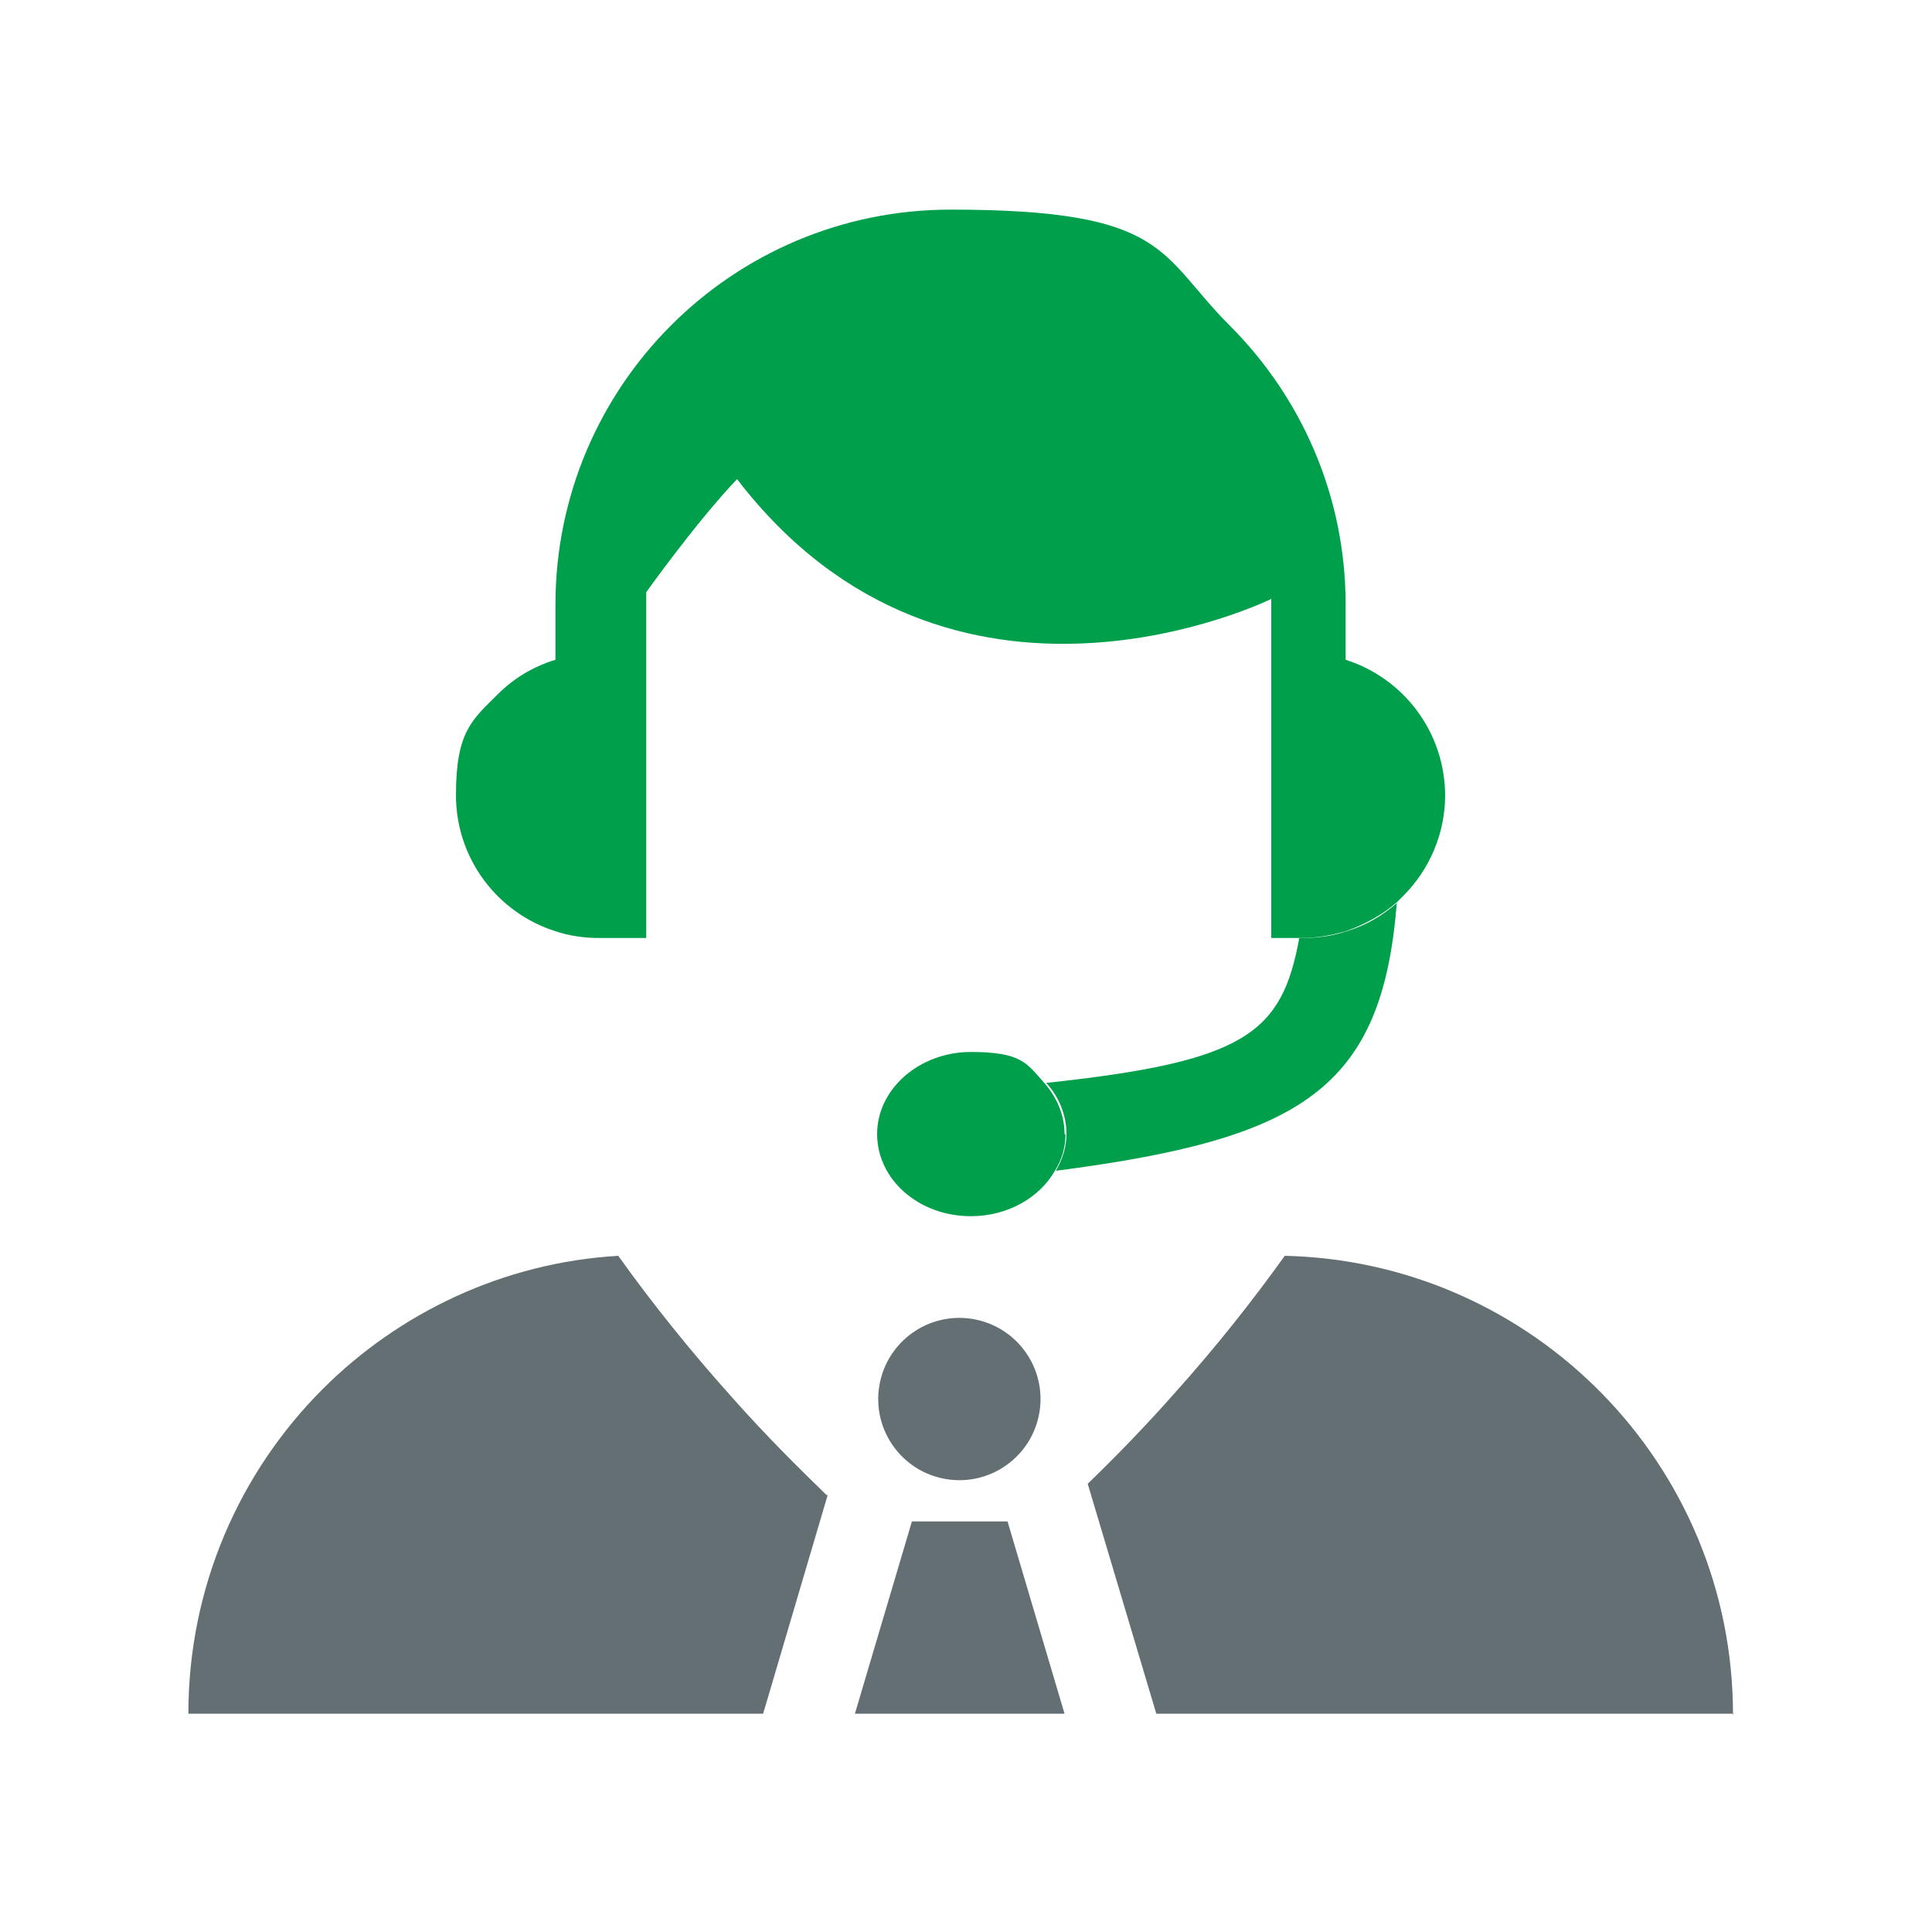
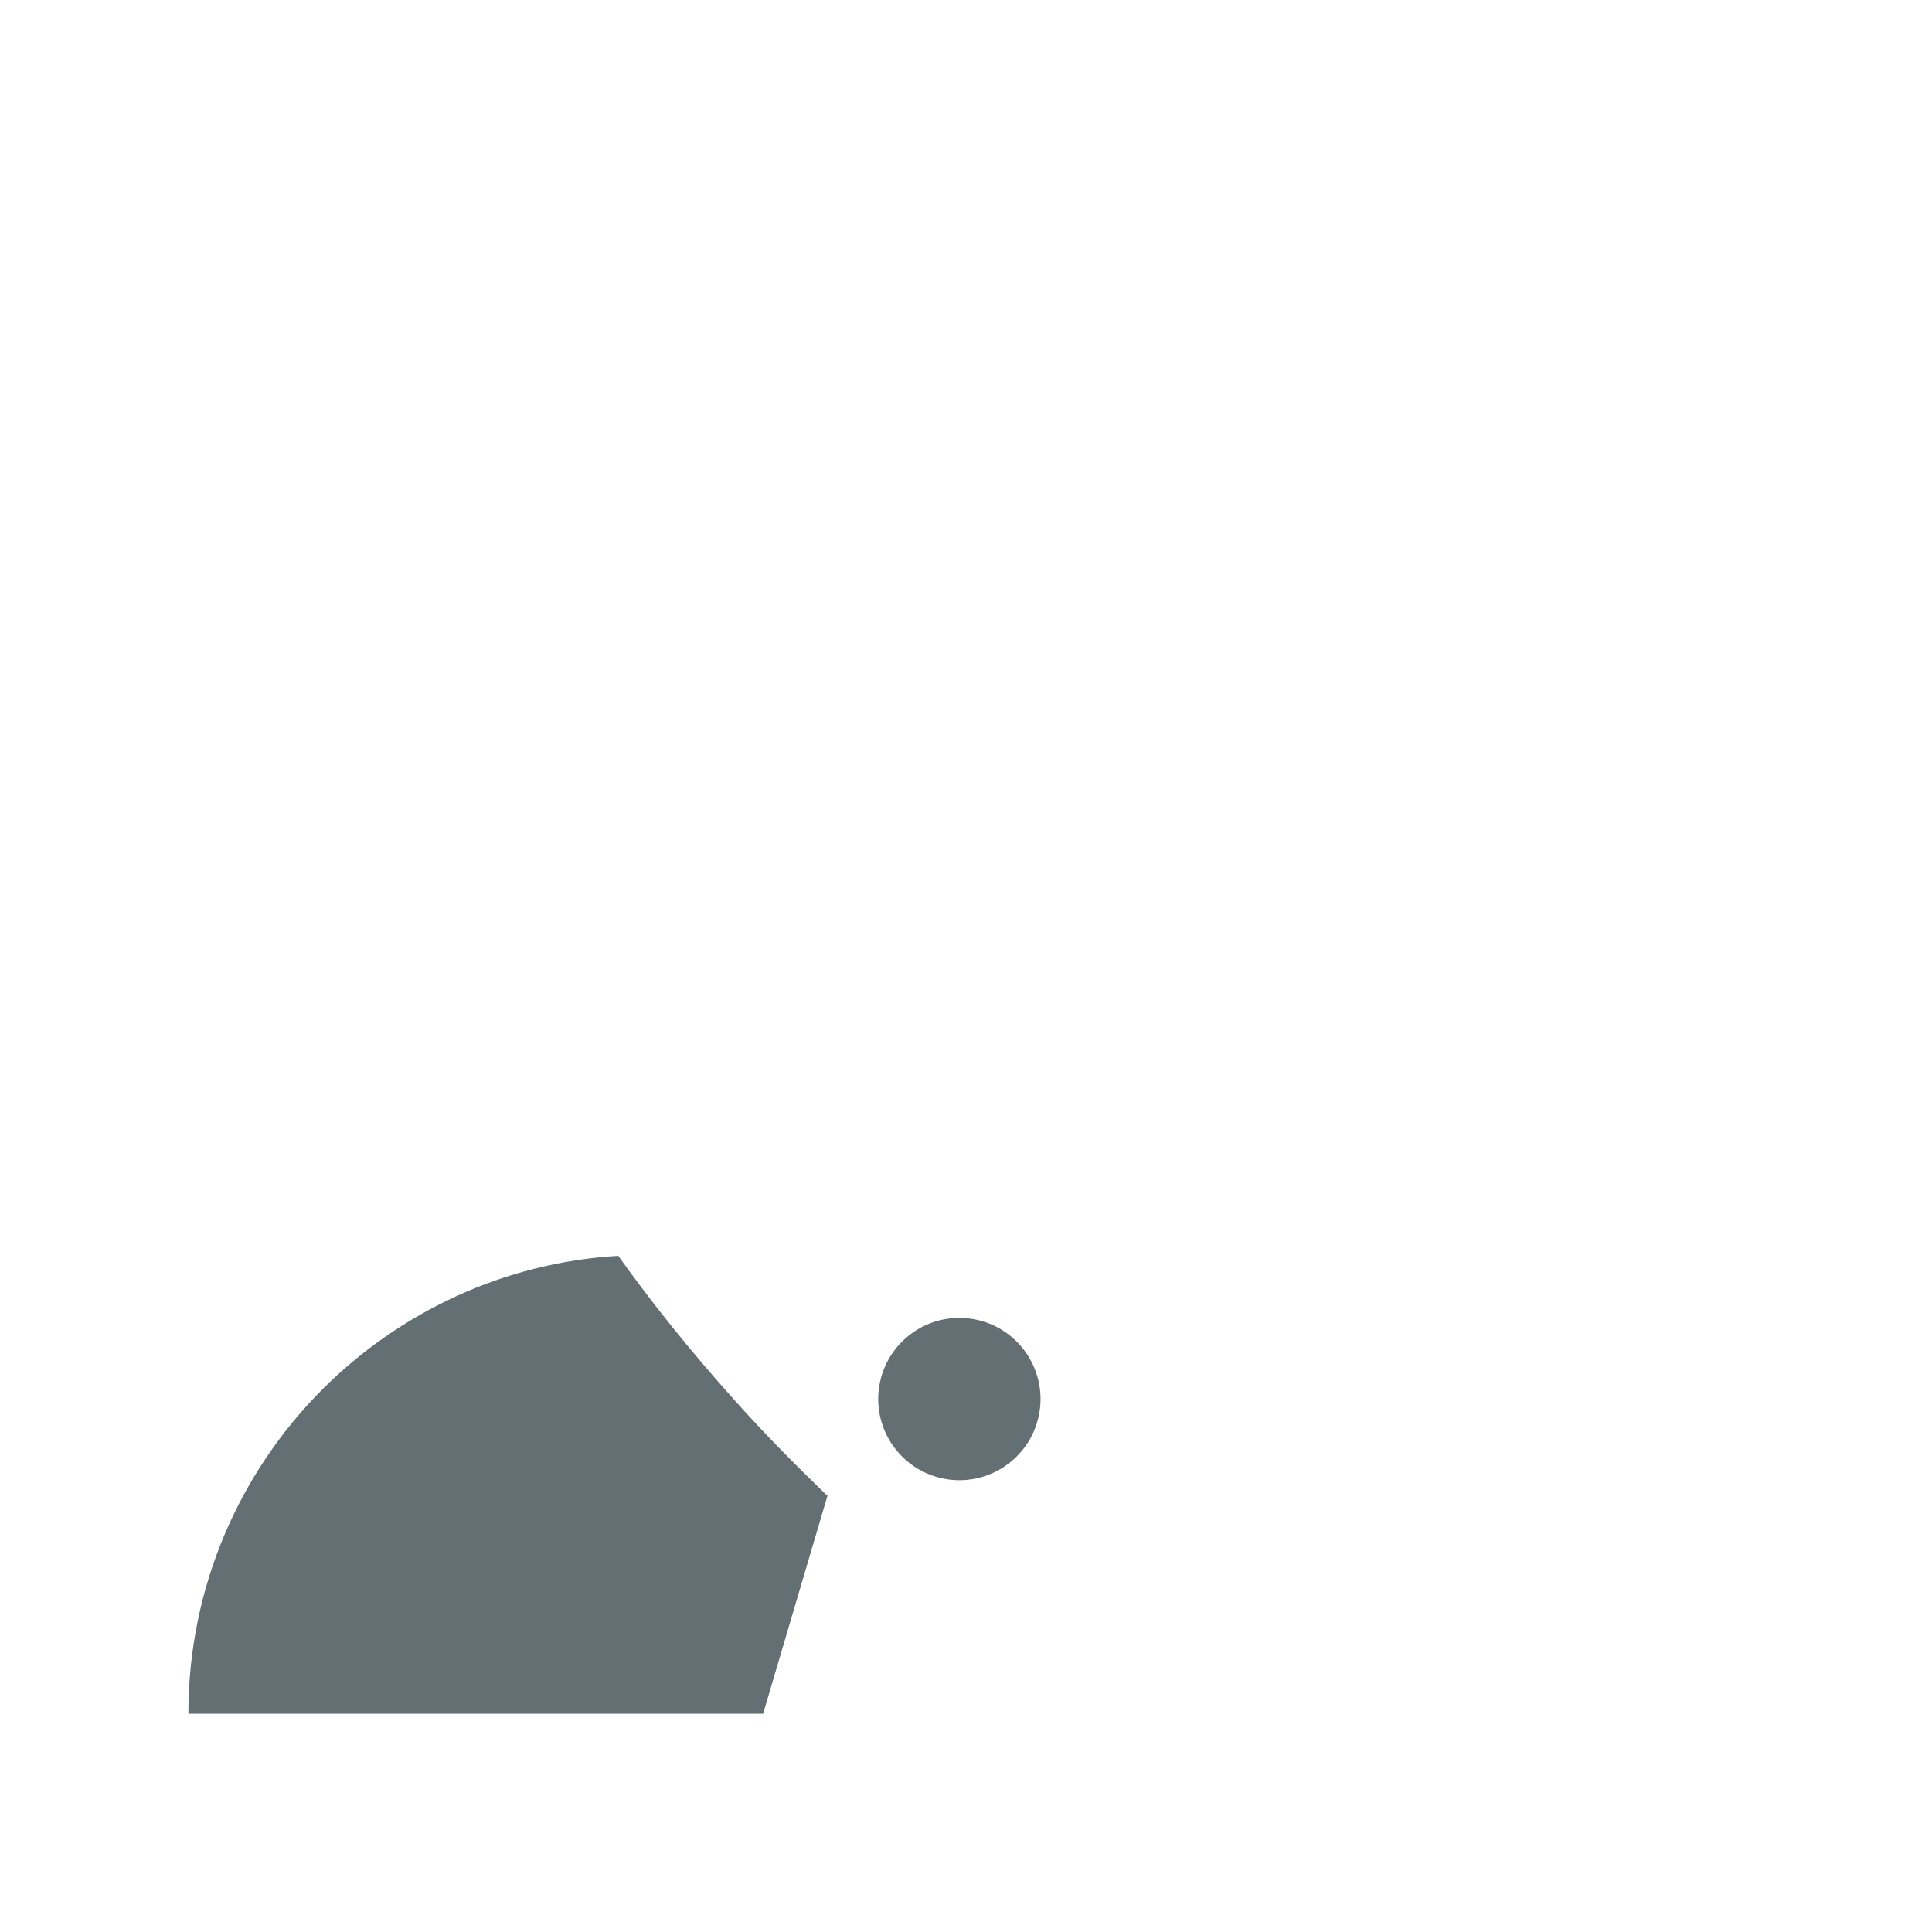
<svg xmlns="http://www.w3.org/2000/svg" id="Ebene_1" version="1.1" viewBox="0 0 200 200">
  <defs>
    <style>
      .st0 {
        fill: #636f72;
      }

      .st1 {
        fill: #009f4c;
      }
    </style>
  </defs>
  <path class="st0" d="M85.7,154.7l-6.7,22.7H19.5c0-13.1,5.3-25,13.9-33.6,7.9-7.9,18.7-13.1,30.6-13.8,3.5,4.9,7.5,9.9,12,14.9,3.2,3.6,6.5,6.9,9.6,9.9Z" />
-   <polygon class="st0" points="104.3 157.5 110.2 177.4 88.5 177.4 94.4 157.5 104.3 157.5" />
-   <path class="st0" d="M179.5,177.4h-59.8l-7.1-23.8c3-2.9,6.1-6.1,9.1-9.5,4.3-4.8,8-9.5,11.3-14.1,25.7.6,46.4,21.6,46.4,47.5Z" />
  <circle class="st0" cx="99.3" cy="144.8" r="8.4" transform="translate(-59.5 219.7) rotate(-80.8)" />
-   <path class="st1" d="M149.6,82.3c0,4.1-1.7,7.8-4.3,10.4-.2.2-.5.5-.7.7-1.5,1.3-3.3,2.3-5.3,3-1.4.4-2.9.7-4.5.7h-3.2v-35.1s-33.2,16.4-55.3-12.4c-4.2,4.4-9.4,11.7-9.4,11.7v35.8h-4.9c-1.5,0-3-.2-4.5-.7-6-1.9-10.3-7.5-10.3-14.1s1.7-7.8,4.3-10.4c1.7-1.7,3.7-2.9,6-3.6v-5.7c0-22.6,18.3-40.9,40.9-40.9s21.5,4.6,28.9,12c7.4,7.4,12,17.6,12,28.9v5.7c6,1.9,10.3,7.5,10.3,14.1Z" />
-   <path class="st1" d="M110.3,117.4c0,1.4-.4,2.7-1.1,3.8-1.6,2.8-4.9,4.7-8.7,4.7-5.4,0-9.7-3.8-9.7-8.5s4.4-8.5,9.7-8.5,5.8,1.2,7.6,3.2c1.3,1.5,2.1,3.3,2.1,5.3Z" />
-   <path class="st1" d="M144.6,93.4c-1.5,19.4-9.9,24.5-35.3,27.8.7-1.2,1.1-2.5,1.1-3.8,0-2-.8-3.9-2.1-5.3,20.6-2.2,24.4-5.1,26.2-15h.4c1.5,0,3-.2,4.5-.7,2-.6,3.7-1.6,5.3-3Z" />
</svg>